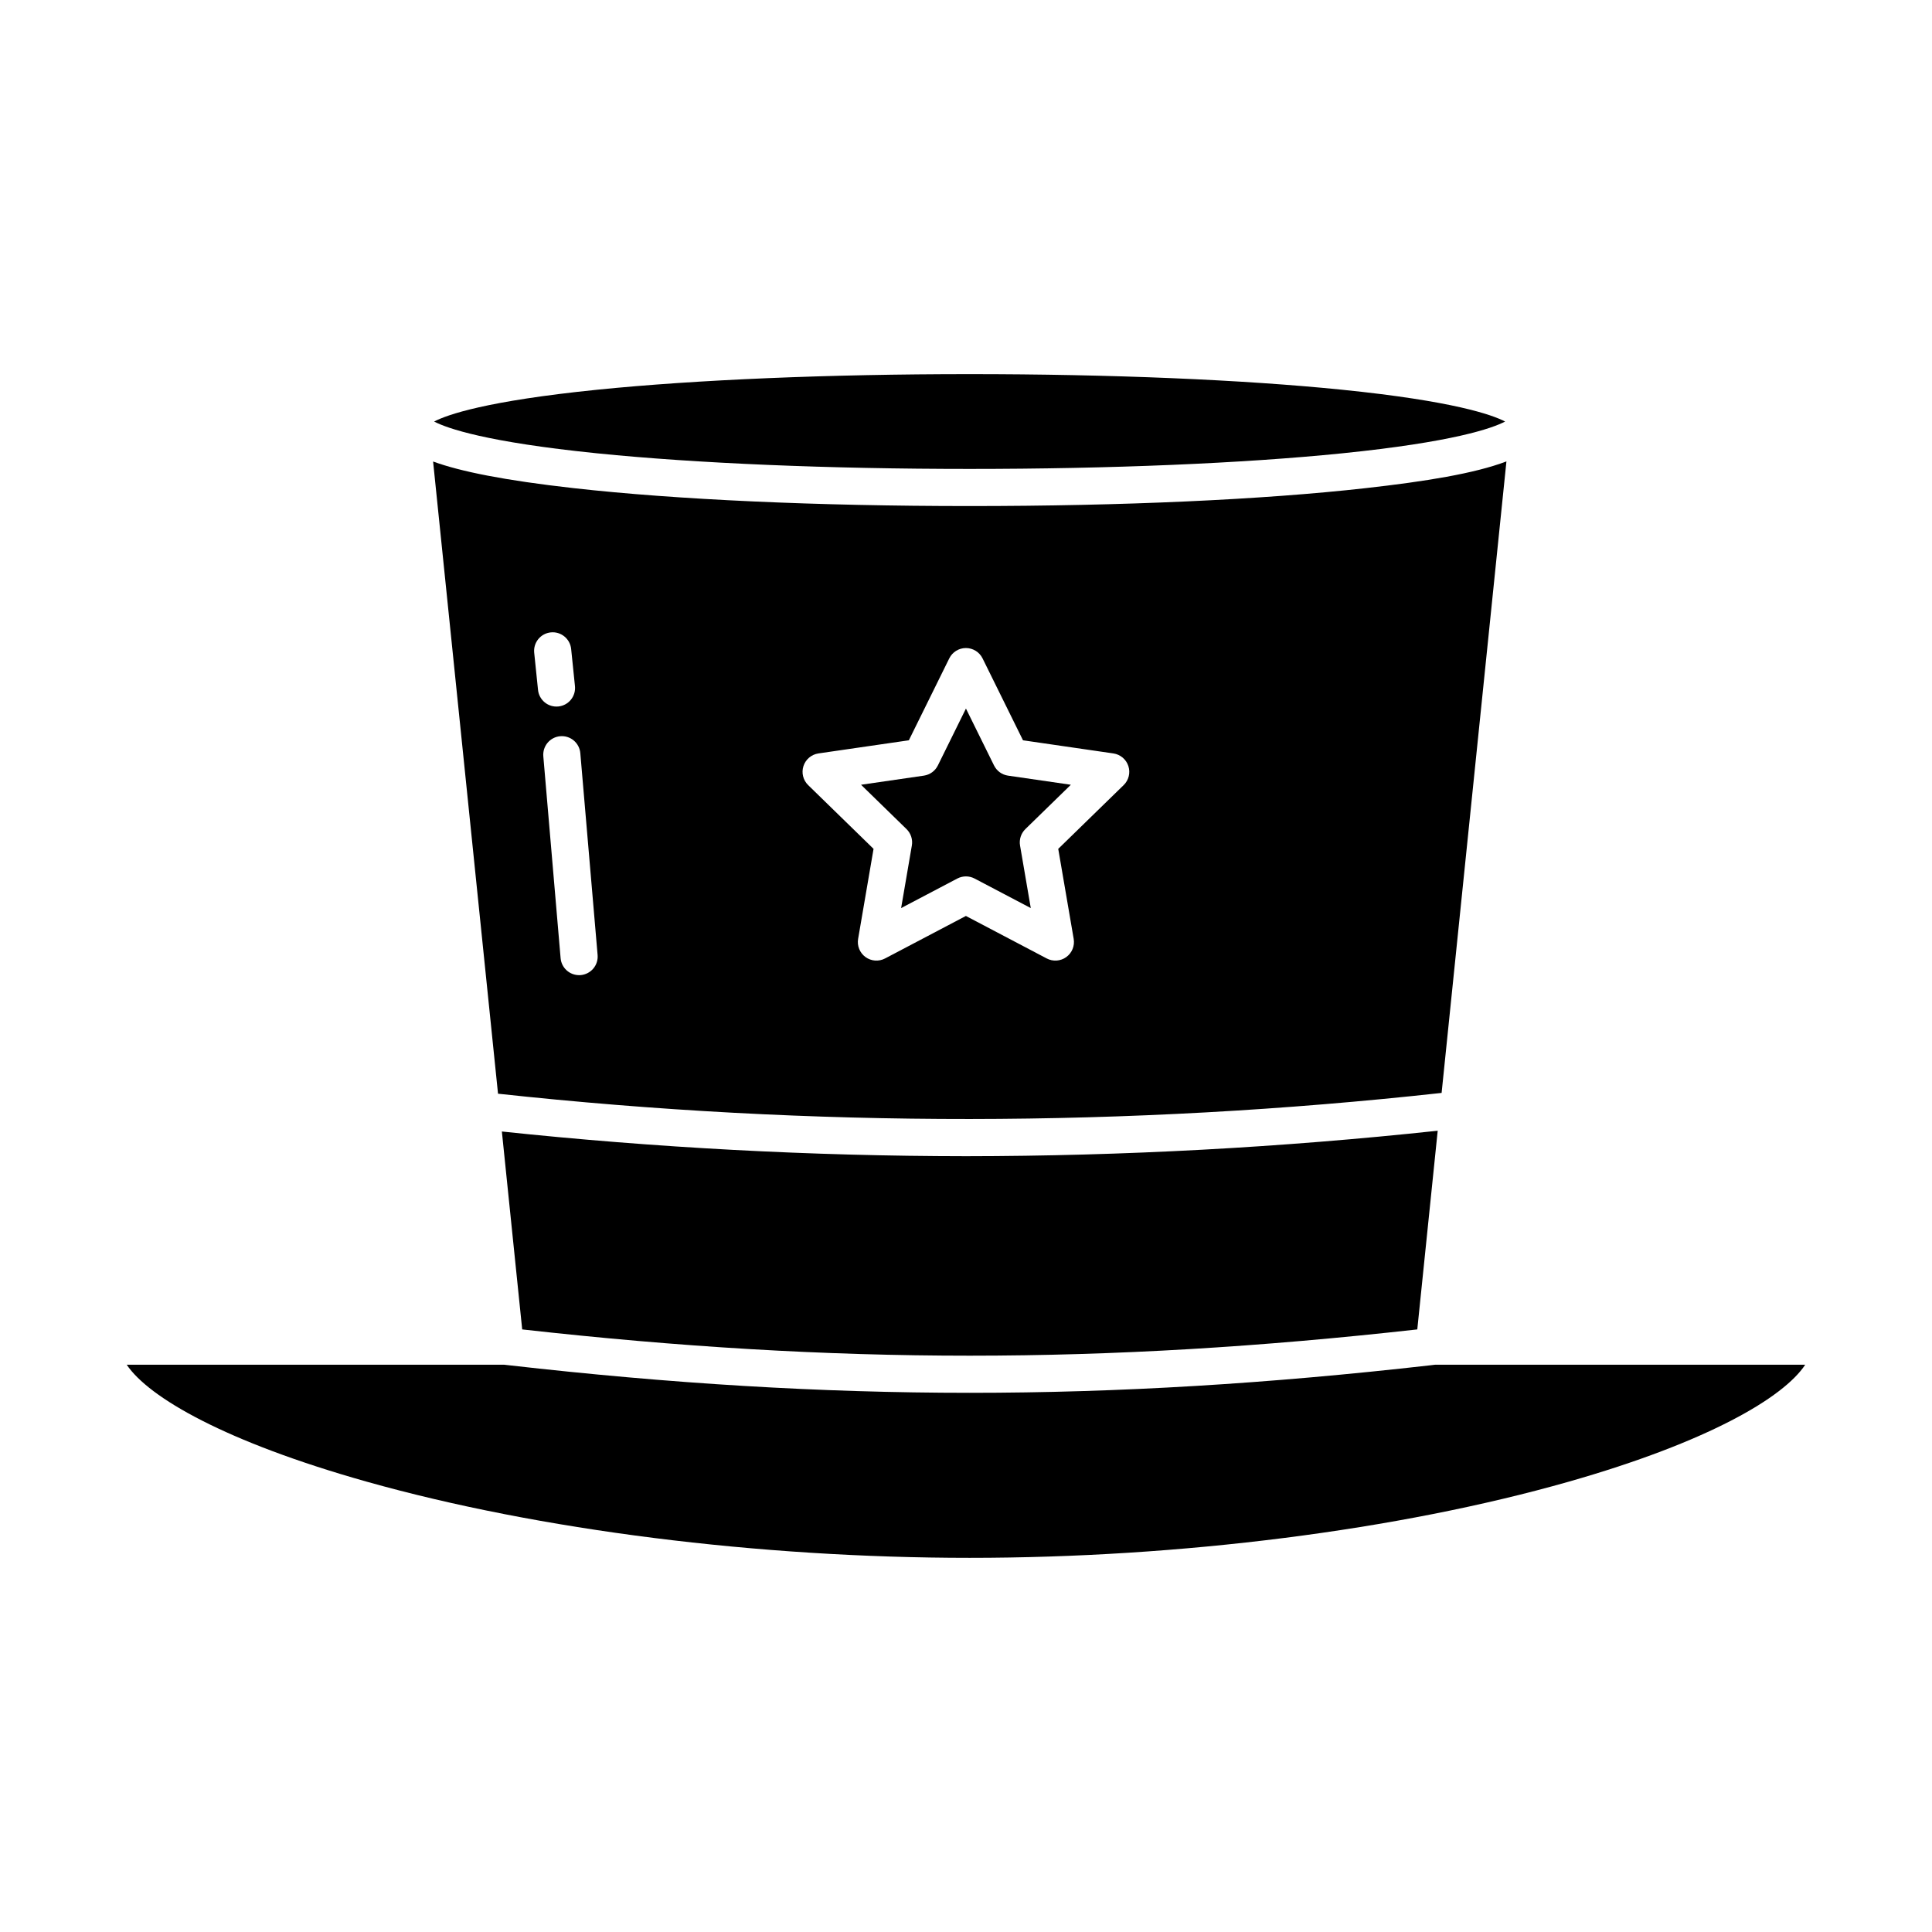
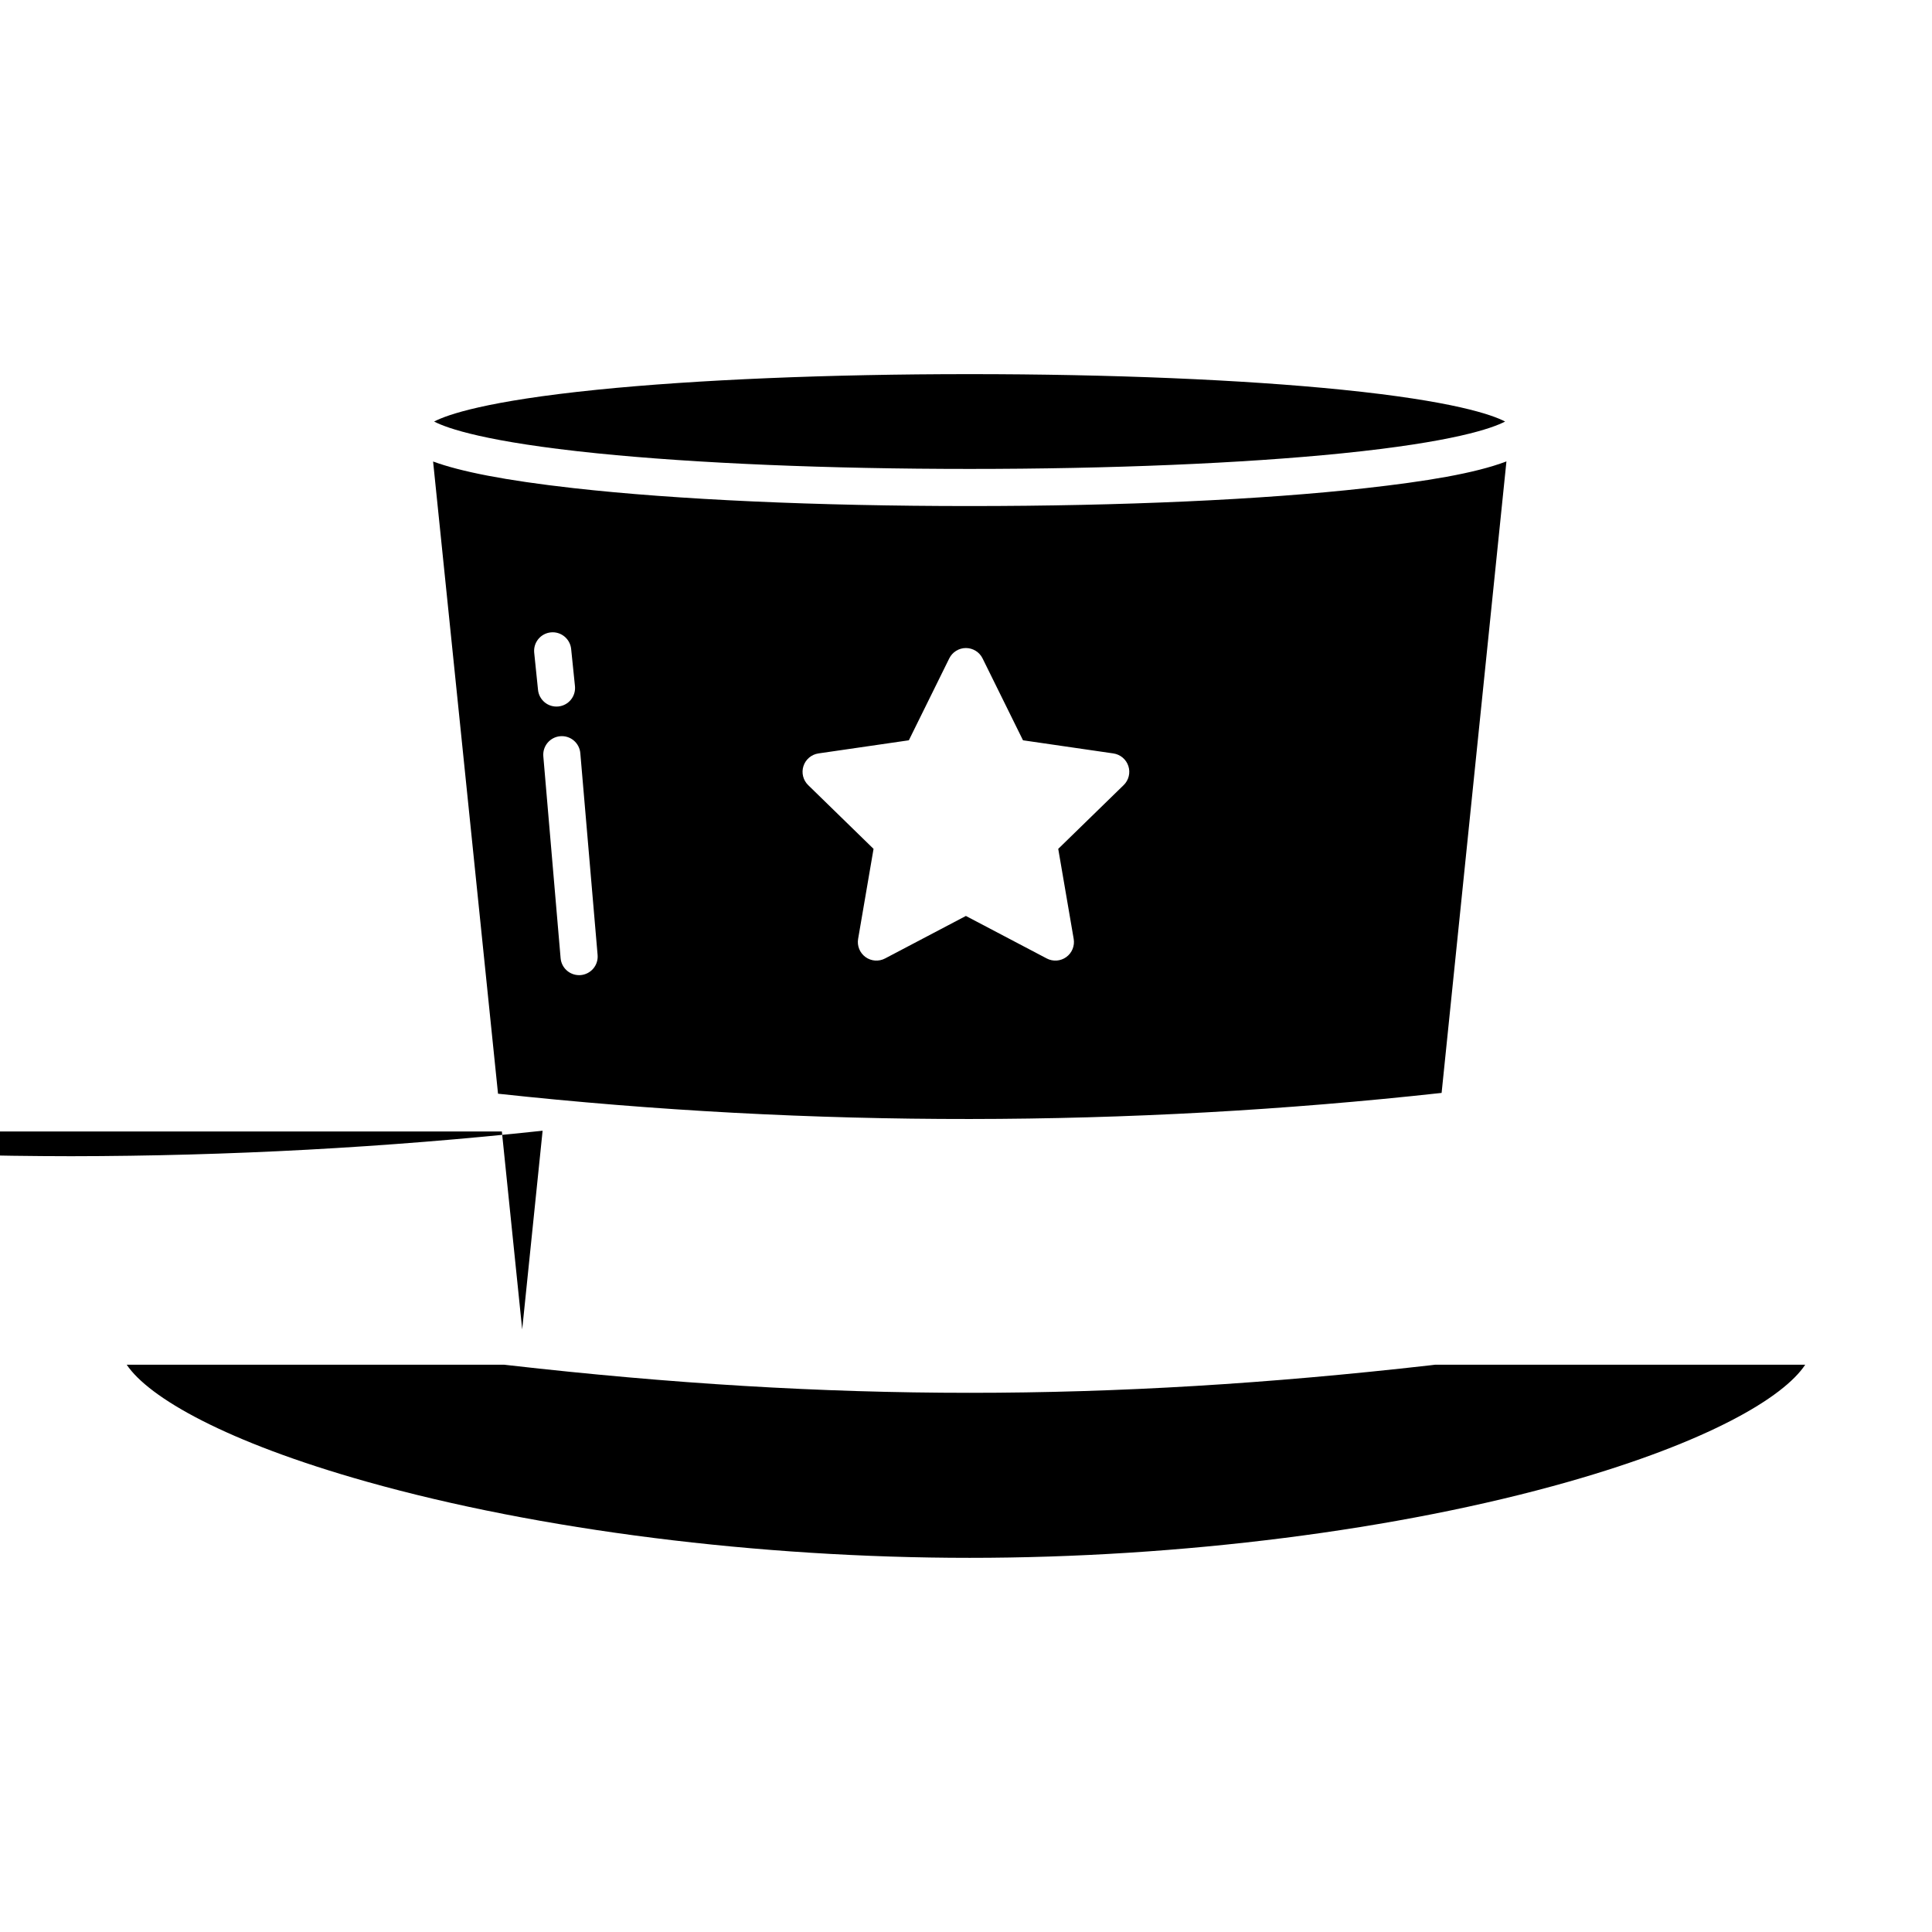
<svg xmlns="http://www.w3.org/2000/svg" fill="#000000" width="800px" height="800px" version="1.1" viewBox="144 144 512 512">
  <g>
    <path d="m400.96 268.27c37.348 0 72.398-1.469 98.695-4.133 29.465-2.988 39.762-6.625 43.219-8.426-3.453-1.801-13.75-5.441-43.219-8.43-26.297-2.668-61.344-4.133-98.695-4.133-37.352 0-72.398 1.469-98.695 4.133-29.465 2.988-39.762 6.625-43.219 8.43 3.453 1.801 13.754 5.438 43.219 8.426 26.297 2.664 61.348 4.133 98.695 4.133z" />
-     <path d="m407.43 346.86-7.445-15.086-7.445 15.086c-0.719 1.453-2.102 2.457-3.707 2.691l-16.648 2.418 12.047 11.742c1.16 1.133 1.691 2.762 1.418 4.356l-2.844 16.582 14.891-7.828c1.434-0.754 3.144-0.754 4.578 0l14.891 7.828-2.844-16.582c-0.273-1.594 0.258-3.223 1.418-4.356l12.047-11.742-16.648-2.418h-0.004c-1.602-0.234-2.984-1.238-3.703-2.691z" />
    <path d="m523.02 505.82c-85.551 9.723-158.55 9.723-244.11-0.008l-1.289-0.148h-100.04c5.832 8.684 26.148 20.453 63.648 31.008 45.559 12.82 103.78 20.172 159.73 20.172 55.863 0 113.72-7.352 158.73-20.172 36.965-10.527 56.98-22.309 62.715-31.012h-98.043z" />
-     <path d="m277 443.86 5.387 52.449c82.98 9.285 154.23 9.281 237.21 0l5.41-52.652 0.004-0.004c-41.516 4.457-83.234 6.711-124.98 6.754-41.094-0.039-82.16-2.227-123.03-6.547z" />
+     <path d="m277 443.86 5.387 52.449l5.41-52.652 0.004-0.004c-41.516 4.457-83.234 6.711-124.98 6.754-41.094-0.039-82.16-2.227-123.03-6.547z" />
    <path d="m543.22 266.28c-8.461 3.211-21.438 5.301-37.344 7.086-27.227 3.059-64.484 4.742-104.91 4.742-40.426 0-77.688-1.684-104.91-4.742-18.391-2.066-30.043-4.414-37.281-7.062l17.207 167.54c83.113 9.008 166.96 8.938 250.06-0.211zm-257.65 50.707c-0.277-2.703 1.688-5.121 4.391-5.398s5.117 1.688 5.398 4.391l1.004 9.785v0.004c0.148 1.305-0.23 2.617-1.055 3.644-0.824 1.023-2.023 1.676-3.332 1.809-1.309 0.137-2.617-0.258-3.629-1.094-1.016-0.84-1.656-2.047-1.773-3.356zm12.32 85.422c-0.145 0.012-0.285 0.02-0.426 0.02v-0.004c-2.551-0.004-4.68-1.957-4.898-4.5l-4.578-53.449c-0.125-1.309 0.277-2.609 1.117-3.621 0.844-1.008 2.051-1.641 3.359-1.75 1.309-0.113 2.609 0.301 3.609 1.152 1 0.852 1.621 2.07 1.719 3.379l4.578 53.449c0.113 1.301-0.297 2.59-1.137 3.59-0.844 0.996-2.043 1.621-3.344 1.734zm143.89-50.348-17.336 16.895 4.094 23.859c0.316 1.848-0.445 3.711-1.957 4.812-1.516 1.102-3.527 1.246-5.184 0.375l-21.426-11.266-21.426 11.266c-1.656 0.871-3.668 0.727-5.18-0.375-1.516-1.102-2.273-2.969-1.957-4.812l4.09-23.859-17.328-16.895c-1.344-1.309-1.824-3.262-1.246-5.043s2.117-3.082 3.973-3.352l23.957-3.481 10.711-21.707c0.828-1.68 2.539-2.742 4.41-2.742 1.875 0 3.582 1.062 4.414 2.742l10.715 21.707 23.953 3.481c1.852 0.27 3.391 1.57 3.973 3.352 0.578 1.781 0.094 3.734-1.246 5.043z" />
  </g>
</svg>